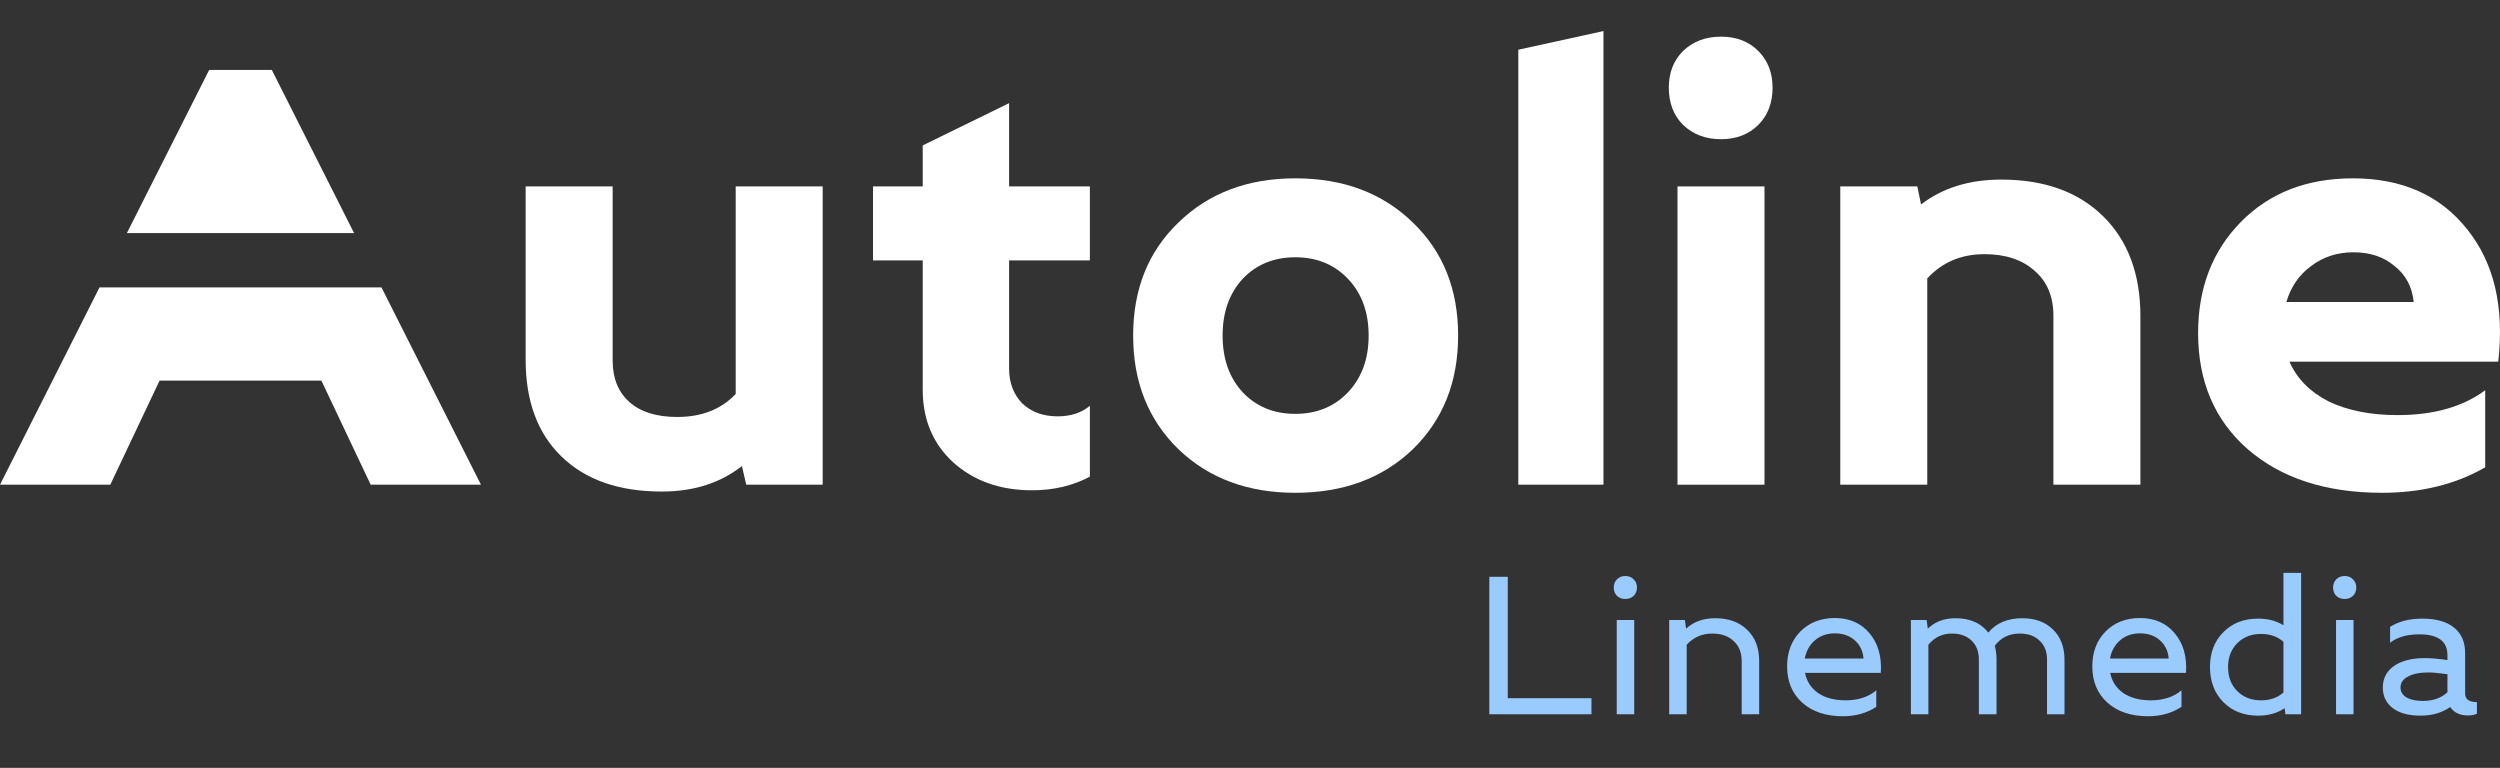
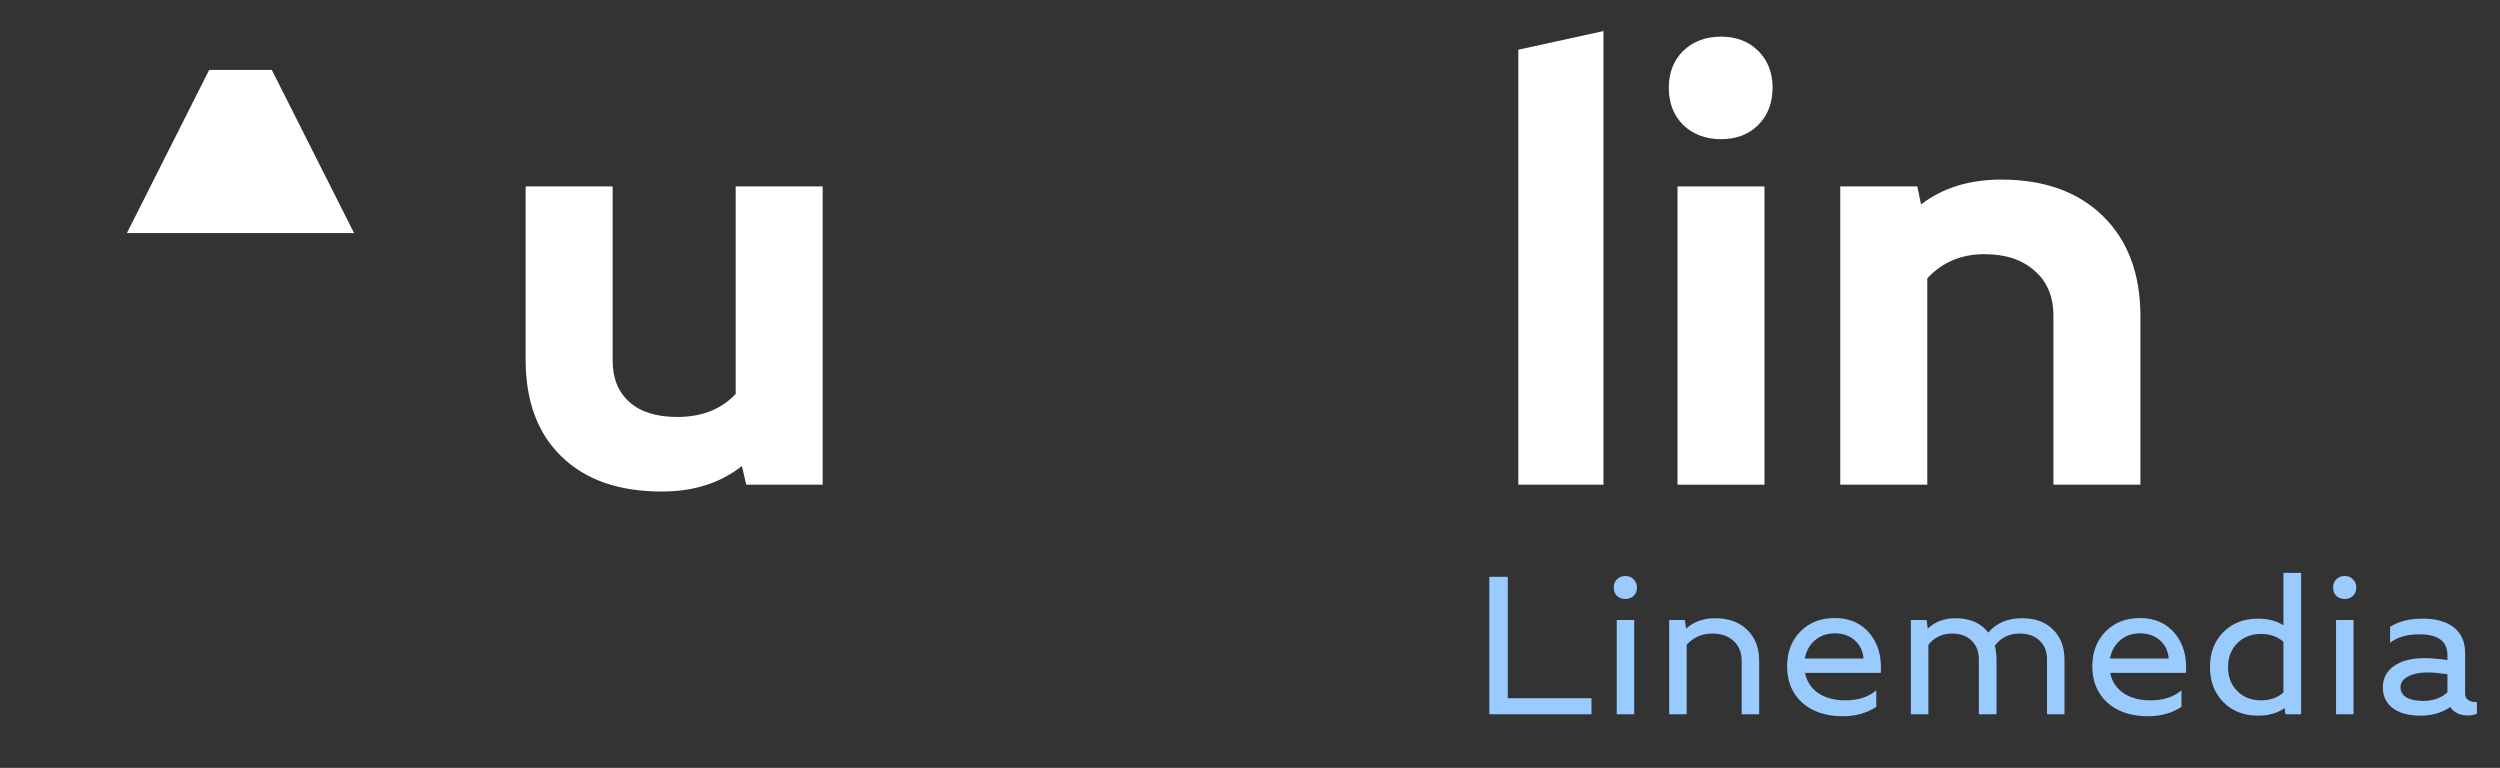
<svg xmlns="http://www.w3.org/2000/svg" width="140" height="43" viewBox="0 0 140 43" fill="none">
  <rect x="0" y="0" width="140" height="43" fill="#333333" stroke="none" />
  <path d="M11.714 3.915H15.221L19.827 13.05H7.107L11.714 3.915Z" fill="white" />
-   <path d="M5.572 16.095L0 27.143H6.177L8.936 21.314H17.998L20.758 27.143H26.934L21.363 16.095H5.572Z" fill="white" />
  <path d="M89.794 1.74V27.143H85.026V2.784L89.794 1.74Z" fill="white" />
-   <path d="M56.509 10.44H61.033V14.581H56.509V20.636C56.509 21.425 56.752 22.074 57.239 22.585C57.75 23.072 58.411 23.315 59.223 23.315C59.965 23.315 60.569 23.118 61.033 22.724V26.691C60.081 27.201 59.003 27.456 57.796 27.456C56.01 27.456 54.537 26.934 53.377 25.89C52.24 24.846 51.672 23.489 51.672 21.819V14.581H48.888V10.44H51.672V8.143L56.509 5.777V10.44Z" fill="white" />
  <path d="M29.436 10.44V20.149C29.436 22.469 30.109 24.278 31.455 25.577C32.8 26.877 34.668 27.526 37.057 27.526C38.844 27.526 40.34 27.05 41.547 26.099L41.79 27.143H46.07V10.44H41.199V22.063C40.386 22.921 39.296 23.35 37.927 23.35C36.767 23.35 35.874 23.072 35.248 22.515C34.621 21.958 34.308 21.181 34.308 20.183V10.44H29.436Z" fill="white" />
-   <path fill-rule="evenodd" clip-rule="evenodd" d="M79.115 12.458C77.421 10.811 75.229 9.987 72.538 9.987C69.87 9.987 67.689 10.811 65.996 12.458C64.302 14.082 63.456 16.193 63.456 18.791C63.456 21.39 64.302 23.513 65.996 25.16C67.689 26.784 69.87 27.596 72.538 27.596C75.229 27.596 77.421 26.784 79.115 25.16C80.809 23.513 81.655 21.39 81.655 18.791C81.655 16.193 80.809 14.082 79.115 12.458ZM68.466 18.791C68.466 17.492 68.838 16.437 69.58 15.625C70.346 14.813 71.332 14.407 72.538 14.407C73.744 14.407 74.73 14.813 75.496 15.625C76.261 16.437 76.644 17.492 76.644 18.791C76.644 20.091 76.261 21.146 75.496 21.958C74.73 22.77 73.744 23.176 72.538 23.176C71.332 23.176 70.346 22.77 69.58 21.958C68.838 21.146 68.466 20.091 68.466 18.791Z" fill="white" />
  <path d="M93.94 27.143V10.44H98.811V27.143H93.94Z" fill="white" />
  <path d="M94.253 2.854C93.719 3.387 93.453 4.072 93.453 4.907C93.453 5.765 93.719 6.461 94.253 6.995C94.81 7.528 95.517 7.795 96.376 7.795C97.234 7.795 97.93 7.528 98.464 6.995C98.997 6.461 99.264 5.765 99.264 4.907C99.264 4.072 98.997 3.387 98.464 2.854C97.93 2.32 97.234 2.053 96.376 2.053C95.517 2.053 94.81 2.32 94.253 2.854Z" fill="white" />
  <path d="M107.37 10.44H103.055V27.143H107.927V15.59C108.762 14.685 109.83 14.233 111.129 14.233C112.312 14.233 113.252 14.546 113.947 15.172C114.643 15.776 114.991 16.611 114.991 17.678V27.143H119.863V17.713C119.863 15.346 119.167 13.479 117.775 12.11C116.383 10.741 114.481 10.057 112.068 10.057C110.282 10.057 108.786 10.521 107.579 11.449L107.37 10.44Z" fill="white" />
-   <path fill-rule="evenodd" clip-rule="evenodd" d="M138.162 12.841C136.654 10.938 134.52 9.987 131.759 9.987C129.184 9.987 127.096 10.799 125.495 12.423C123.895 14.047 123.094 16.124 123.094 18.652C123.094 21.367 124.022 23.536 125.878 25.16C127.757 26.784 130.263 27.596 133.395 27.596C135.599 27.596 137.524 27.12 139.171 26.169V21.854C137.919 22.782 136.283 23.246 134.265 23.246C132.757 23.246 131.469 22.991 130.402 22.48C129.358 21.947 128.627 21.204 128.21 20.253H139.902C140.25 17.191 139.67 14.72 138.162 12.841ZM135.169 16.912H128.036C128.291 16.054 128.755 15.381 129.428 14.894C130.1 14.384 130.889 14.128 131.794 14.128C132.722 14.128 133.488 14.384 134.091 14.894C134.717 15.381 135.077 16.054 135.169 16.912Z" fill="white" />
  <path d="M83.402 40V32.3H84.436V39.098H89.122V40H83.402ZM90.537 40V34.72H91.516V40H90.537ZM90.548 33.367C90.431 33.25 90.372 33.096 90.372 32.905C90.372 32.714 90.431 32.56 90.548 32.443C90.673 32.318 90.83 32.256 91.021 32.256C91.212 32.256 91.366 32.318 91.483 32.443C91.608 32.56 91.67 32.714 91.67 32.905C91.67 33.096 91.608 33.25 91.483 33.367C91.366 33.484 91.212 33.543 91.021 33.543C90.83 33.543 90.673 33.484 90.548 33.367ZM93.475 34.72H94.355L94.421 35.204C94.846 34.815 95.389 34.621 96.049 34.621C96.804 34.621 97.402 34.837 97.842 35.27C98.289 35.695 98.513 36.278 98.513 37.019V40H97.534V37.019C97.534 36.542 97.383 36.168 97.083 35.897C96.789 35.618 96.39 35.479 95.884 35.479C95.312 35.479 94.835 35.688 94.454 36.106V40H93.475V34.72ZM102.751 34.61C103.573 34.61 104.222 34.896 104.698 35.468C105.175 36.033 105.384 36.77 105.325 37.679H101.079C101.175 38.156 101.42 38.533 101.816 38.812C102.22 39.083 102.729 39.219 103.345 39.219C104.057 39.219 104.632 39.032 105.072 38.658V39.582C104.544 39.934 103.917 40.11 103.191 40.11C102.253 40.11 101.497 39.857 100.925 39.351C100.361 38.838 100.078 38.159 100.078 37.316C100.078 36.524 100.324 35.875 100.815 35.369C101.314 34.863 101.959 34.61 102.751 34.61ZM101.068 36.876H104.357C104.321 36.451 104.156 36.11 103.862 35.853C103.569 35.596 103.199 35.468 102.751 35.468C102.311 35.468 101.941 35.596 101.64 35.853C101.34 36.11 101.149 36.451 101.068 36.876ZM107.989 40H107.01V34.72H107.89L107.956 35.204C108.359 34.815 108.876 34.621 109.507 34.621C110.321 34.621 110.933 34.889 111.344 35.424C111.791 34.889 112.425 34.621 113.247 34.621C113.965 34.621 114.537 34.83 114.963 35.248C115.395 35.666 115.612 36.231 115.612 36.942V40H114.633V36.931C114.633 36.484 114.493 36.132 114.215 35.875C113.943 35.611 113.573 35.479 113.104 35.479C112.517 35.479 112.051 35.706 111.707 36.161C111.773 36.403 111.806 36.663 111.806 36.942V40H110.816V36.931C110.816 36.484 110.68 36.132 110.409 35.875C110.137 35.611 109.771 35.479 109.309 35.479C108.773 35.479 108.333 35.688 107.989 36.106V40ZM119.842 34.61C120.663 34.61 121.312 34.896 121.789 35.468C122.265 36.033 122.474 36.77 122.416 37.679H118.17C118.265 38.156 118.511 38.533 118.907 38.812C119.31 39.083 119.82 39.219 120.436 39.219C121.147 39.219 121.723 39.032 122.163 38.658V39.582C121.635 39.934 121.008 40.11 120.282 40.11C119.343 40.11 118.588 39.857 118.016 39.351C117.451 38.838 117.169 38.159 117.169 37.316C117.169 36.524 117.414 35.875 117.906 35.369C118.404 34.863 119.05 34.61 119.842 34.61ZM118.159 36.876H121.448C121.411 36.451 121.246 36.11 120.953 35.853C120.659 35.596 120.289 35.468 119.842 35.468C119.402 35.468 119.031 35.596 118.731 35.853C118.43 36.11 118.239 36.451 118.159 36.876ZM123.759 37.349C123.759 36.55 124.008 35.901 124.507 35.402C125.006 34.896 125.655 34.643 126.454 34.643C127.011 34.643 127.484 34.768 127.873 35.017V32.08H128.863V40H127.983L127.939 39.659C127.528 39.938 127.033 40.077 126.454 40.077C125.655 40.077 125.006 39.824 124.507 39.318C124.008 38.812 123.759 38.156 123.759 37.349ZM126.619 35.501C126.076 35.501 125.633 35.673 125.288 36.018C124.943 36.363 124.771 36.81 124.771 37.36C124.771 37.91 124.943 38.357 125.288 38.702C125.633 39.047 126.076 39.219 126.619 39.219C127.125 39.219 127.543 39.072 127.873 38.779V35.941C127.543 35.648 127.125 35.501 126.619 35.501ZM130.819 40V34.72H131.798V40H130.819ZM130.83 33.367C130.713 33.25 130.654 33.096 130.654 32.905C130.654 32.714 130.713 32.56 130.83 32.443C130.955 32.318 131.112 32.256 131.303 32.256C131.494 32.256 131.648 32.318 131.765 32.443C131.89 32.56 131.952 32.714 131.952 32.905C131.952 33.096 131.89 33.25 131.765 33.367C131.648 33.484 131.494 33.543 131.303 33.543C131.112 33.543 130.955 33.484 130.83 33.367ZM135.539 40.077C134.886 40.077 134.373 39.938 133.999 39.659C133.625 39.373 133.438 38.988 133.438 38.504C133.438 37.991 133.647 37.587 134.065 37.294C134.483 37.001 135.062 36.854 135.803 36.854C136.14 36.854 136.558 36.891 137.057 36.964V36.689C137.057 35.912 136.532 35.523 135.484 35.523C134.787 35.523 134.241 35.681 133.845 35.996V35.105C134.321 34.797 134.926 34.643 135.66 34.643C136.43 34.643 137.02 34.812 137.431 35.149C137.841 35.479 138.047 35.956 138.047 36.579V38.834C138.047 39.157 138.267 39.318 138.707 39.318V39.967C138.575 40.033 138.406 40.066 138.201 40.066C137.753 40.066 137.423 39.908 137.211 39.593C136.756 39.916 136.199 40.077 135.539 40.077ZM136.001 37.657C135.509 37.657 135.124 37.734 134.846 37.888C134.567 38.035 134.428 38.236 134.428 38.493C134.428 38.728 134.538 38.915 134.758 39.054C134.985 39.186 135.297 39.252 135.693 39.252C136.25 39.252 136.705 39.091 137.057 38.768V37.756C136.58 37.69 136.228 37.657 136.001 37.657Z" fill="#99CBFF" />
</svg>